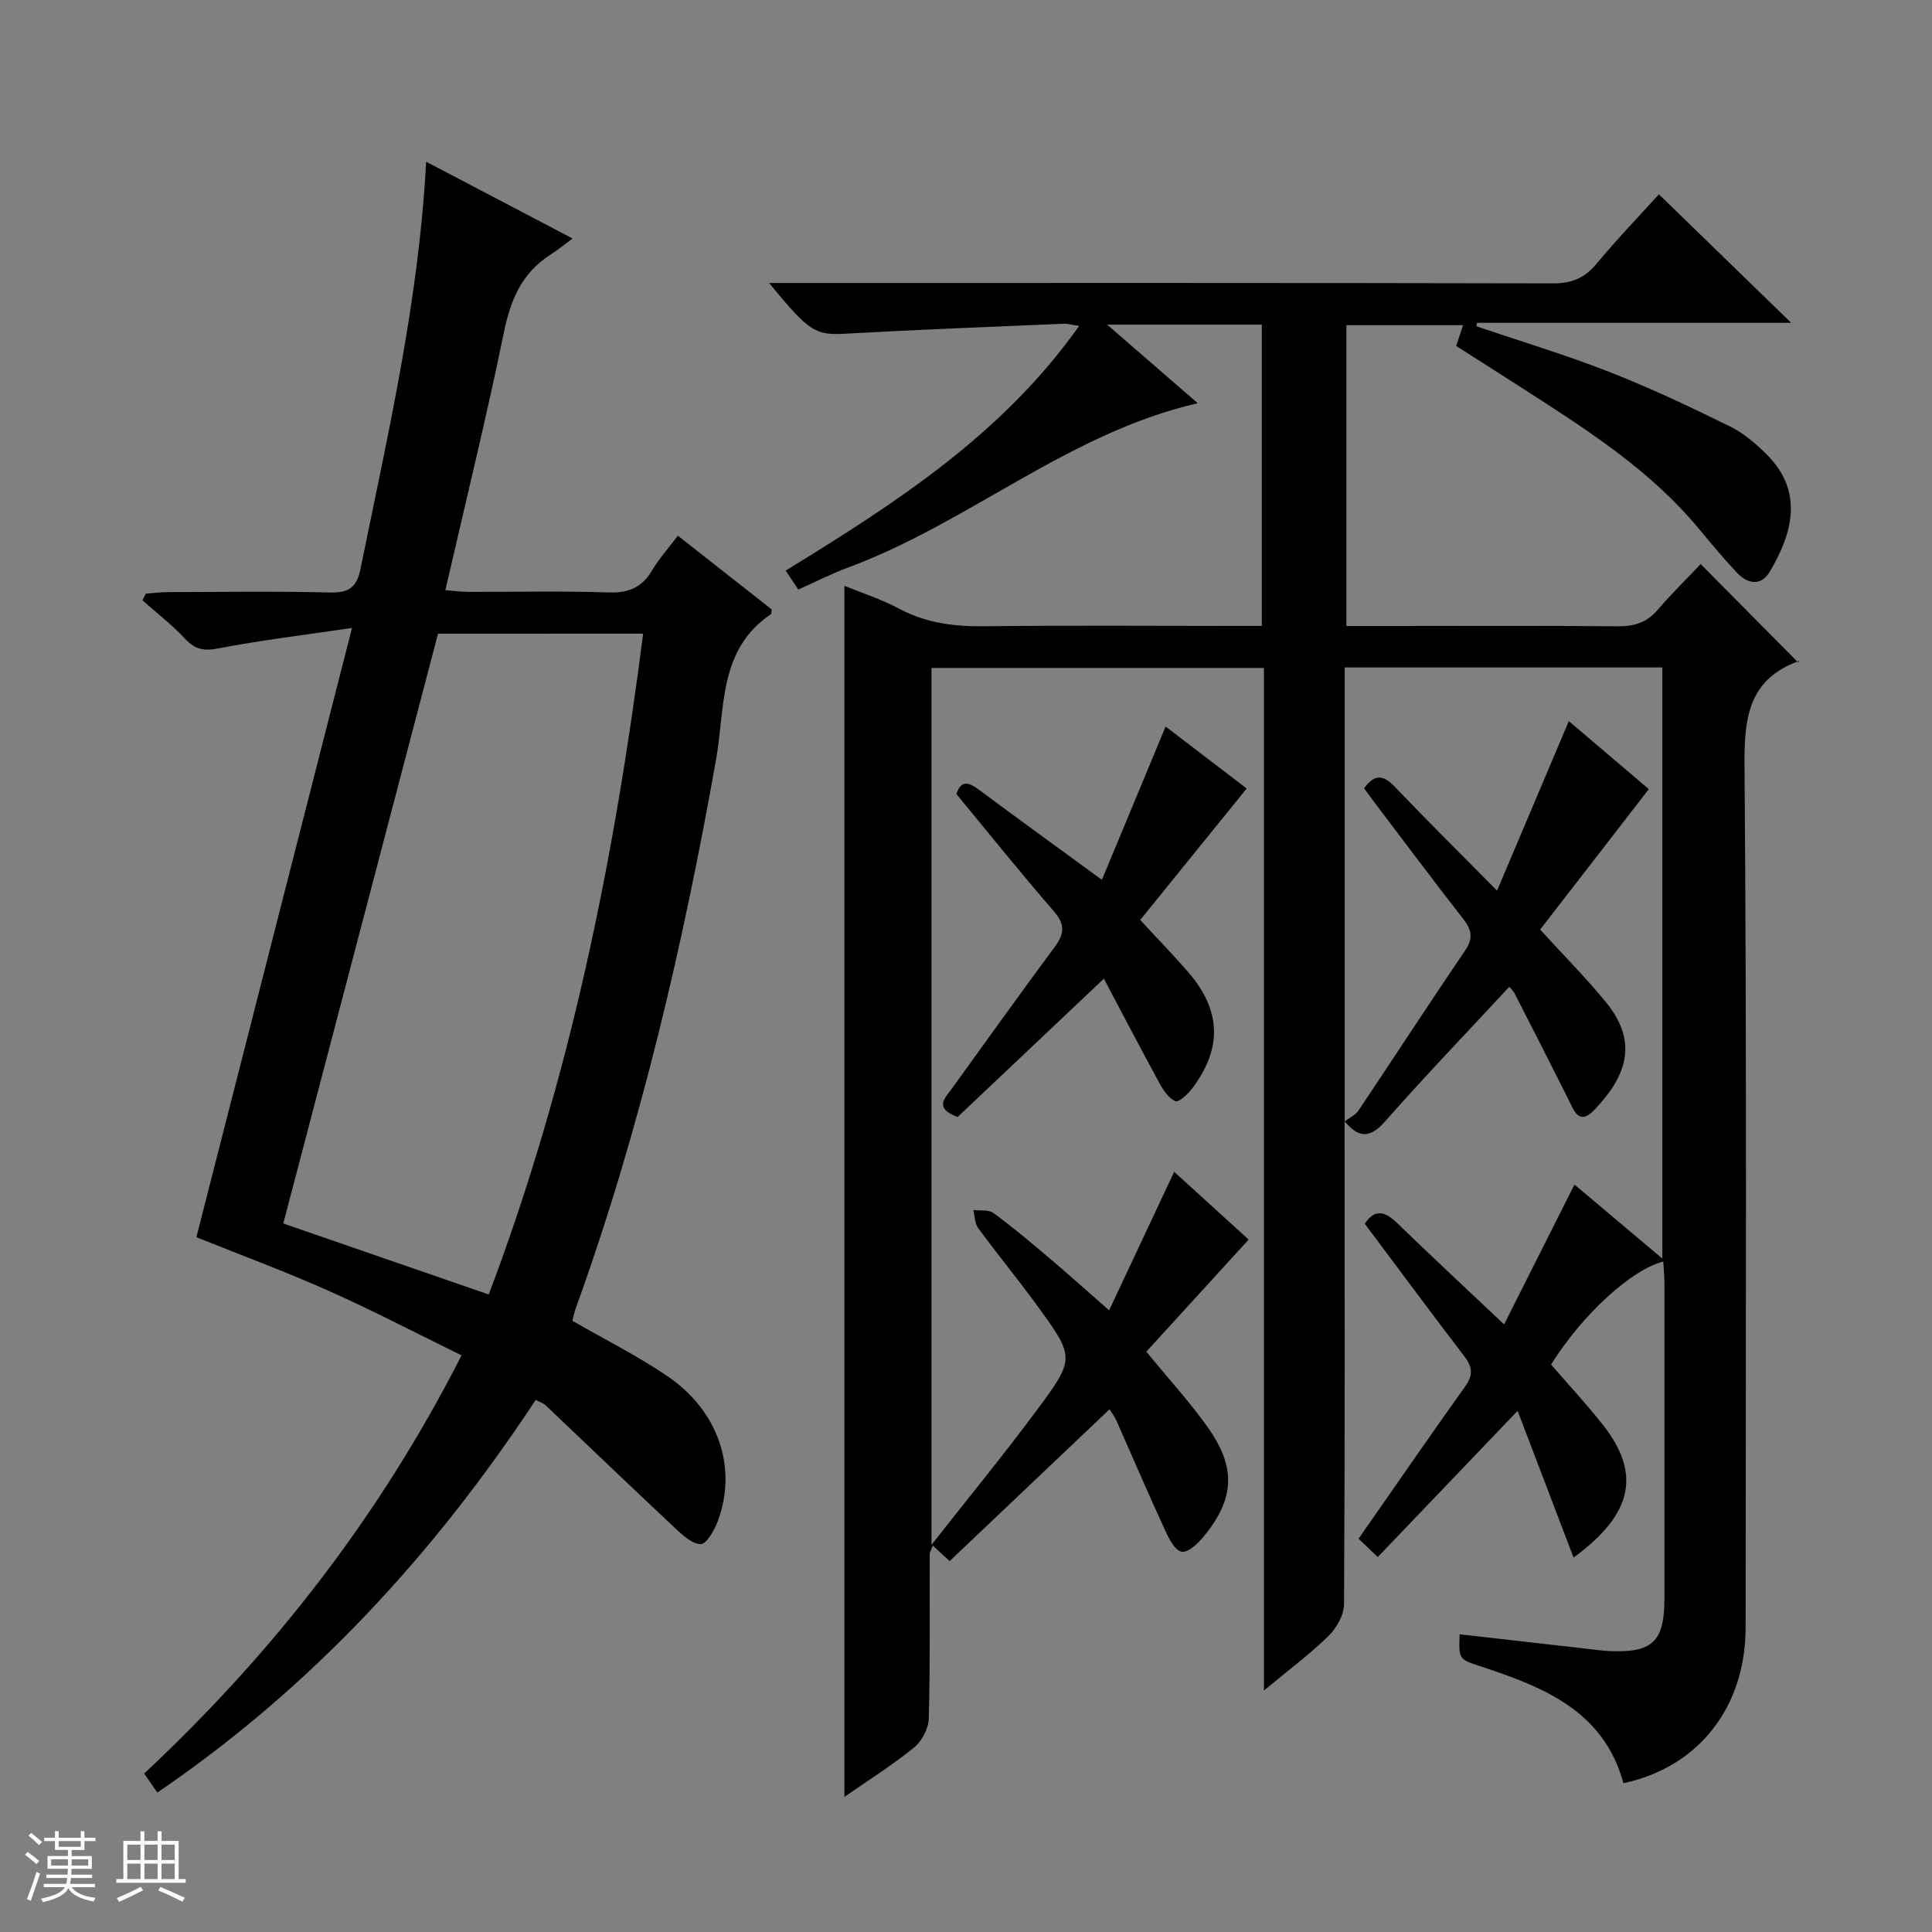
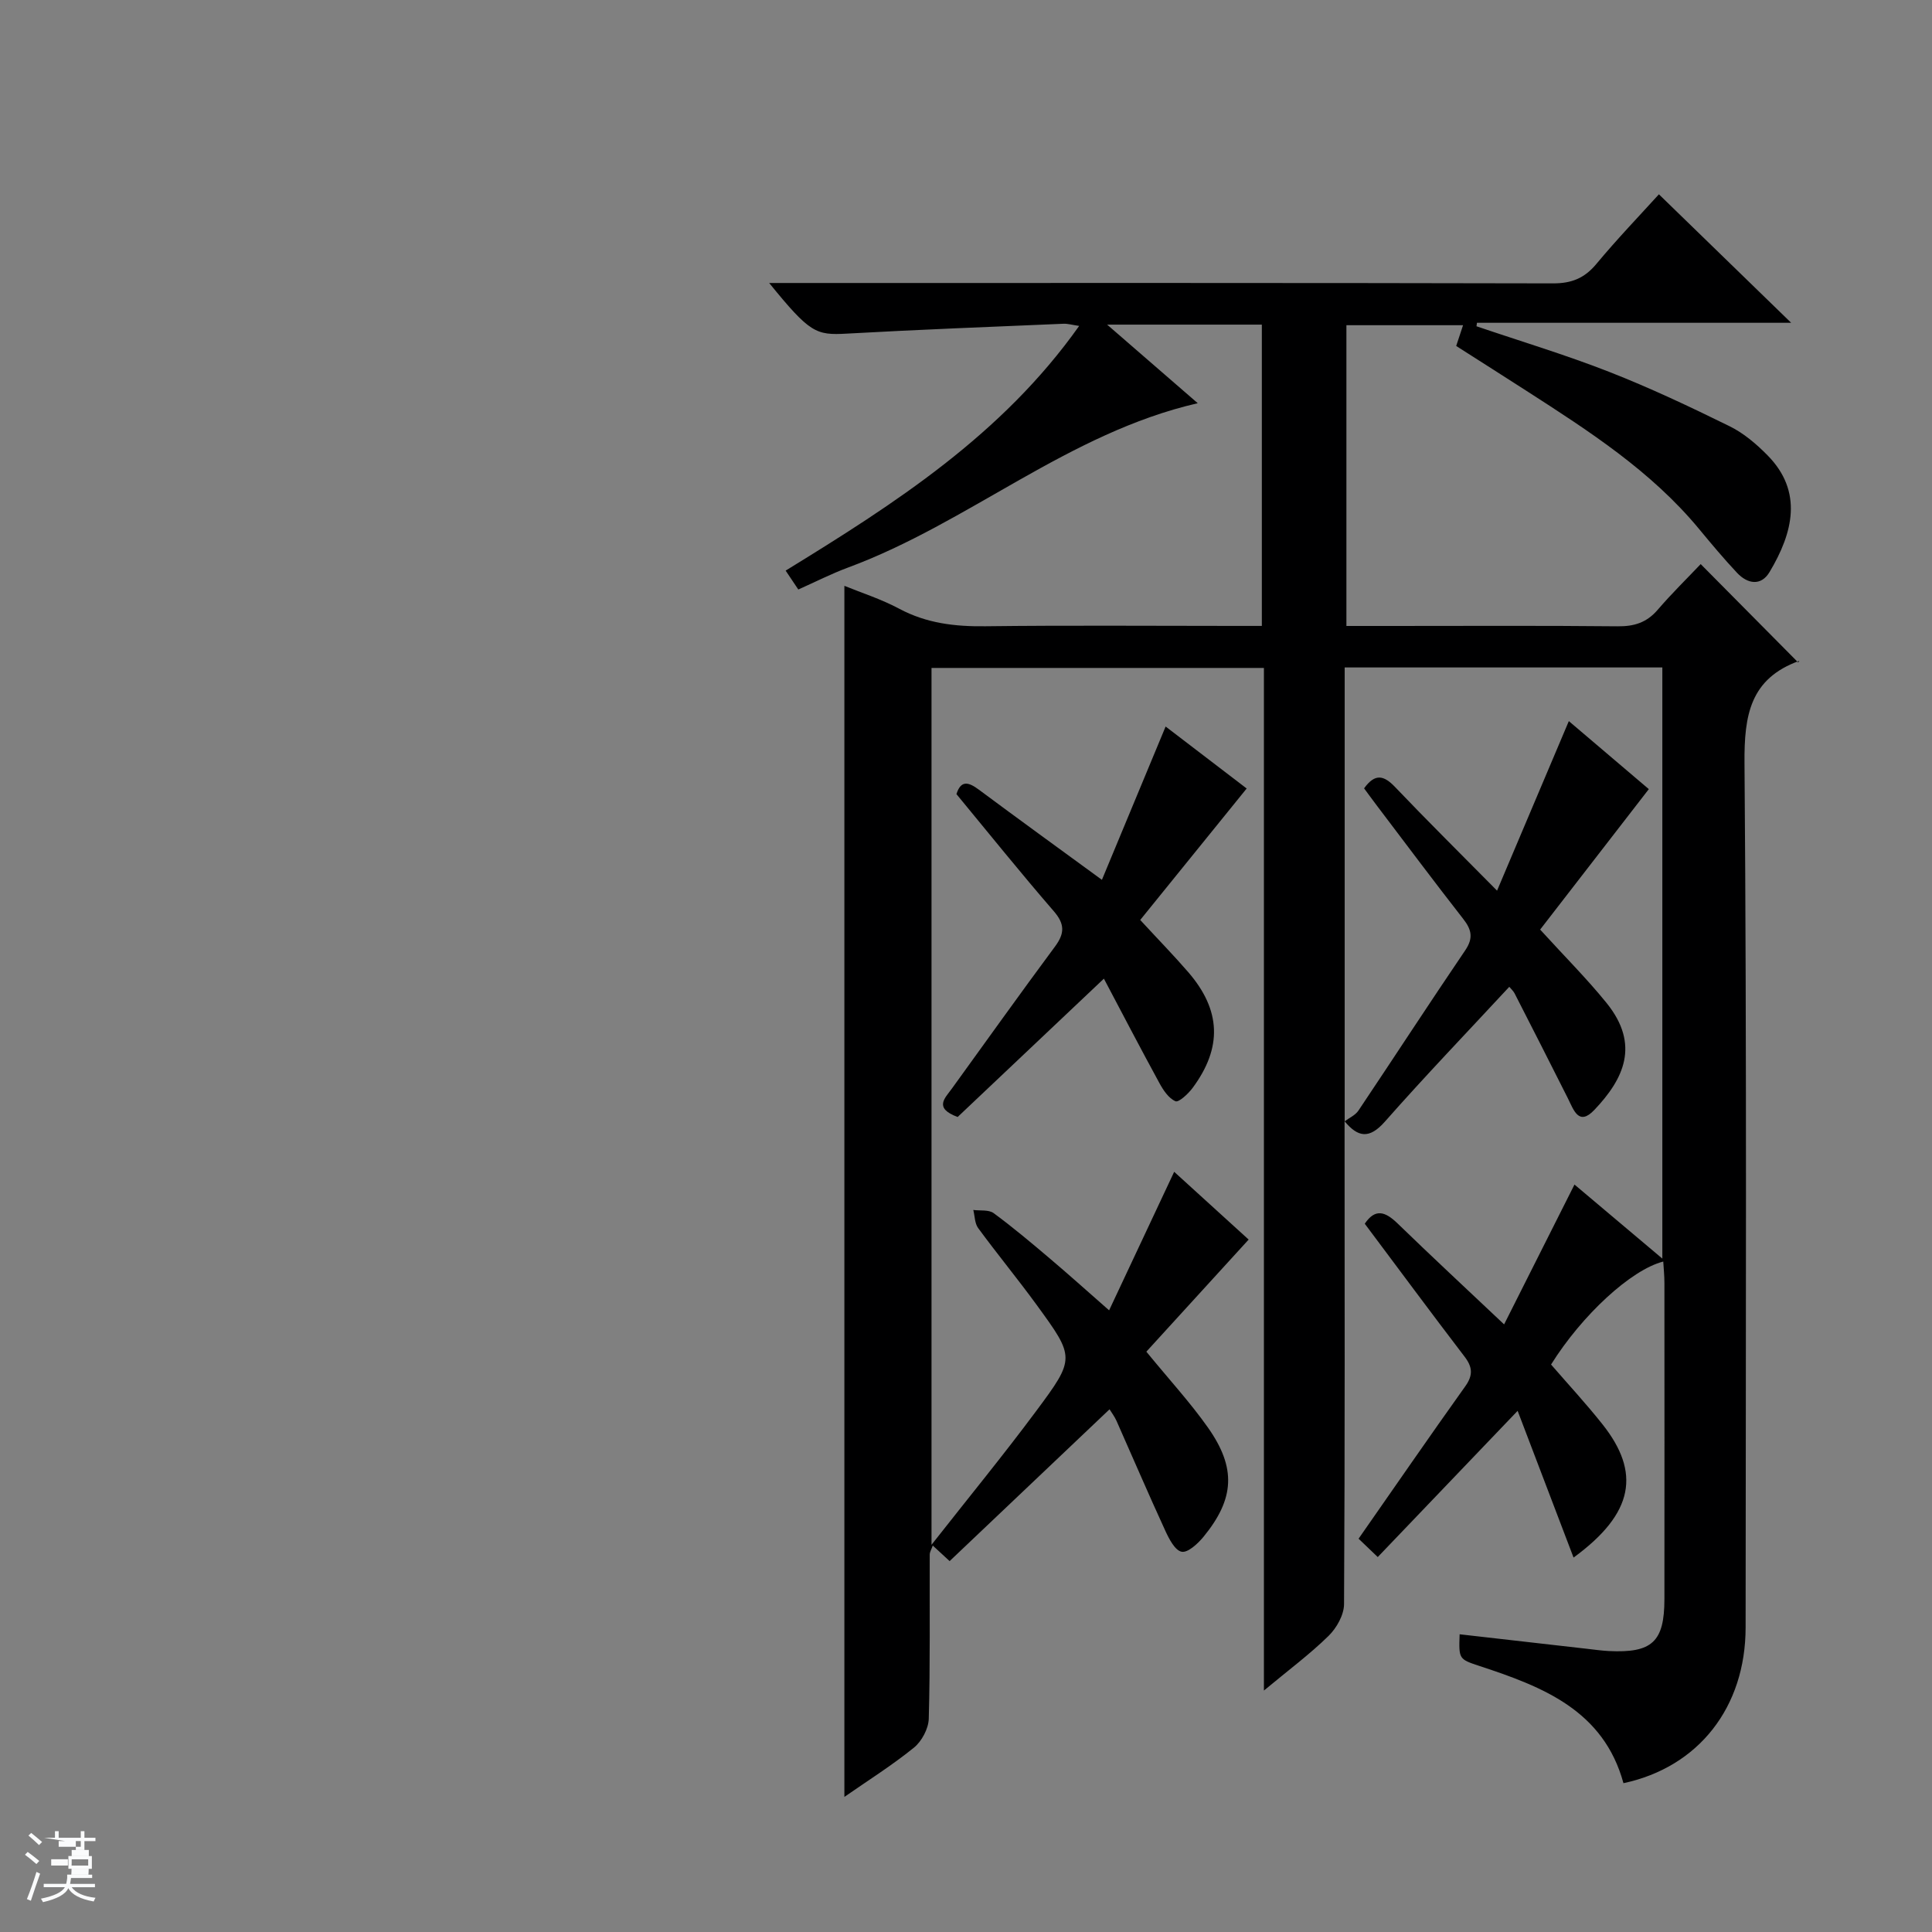
<svg xmlns="http://www.w3.org/2000/svg" enable-background="new 0 0 400 400" viewBox="0 0 400 400">
  <rect x="0" y="0" width="400" height="400" fill="#808080" stroke="none" />
-   <path d="m5.17 384 .56-.58c.85.61 1.65 1.24 2.4 1.87l-.59.64c-.84-.73-1.63-1.38-2.37-1.93m1.22 9.53-.82-.34c.71-1.76 1.37-3.64 1.98-5.63.24.13.5.25.76.36-.6 1.67-1.24 3.54-1.92 5.61m-.5-13.5.57-.54c.56.44 1.31 1.06 2.26 1.87l-.64.64c-.68-.66-1.41-1.32-2.19-1.97m3.25.46h2.24v-1.36h.77v1.36h4.57v-1.36h.76v1.36h2.28v.69h-2.28v1.84h-2.64v1.26h4.18v2.64h-4.21c0 .45-.02.86-.05 1.21h4.32v.69h-4.38c-.04.34-.1.75-.19 1.22h5.15v.69h-4.82c.87 1.19 2.51 1.92 4.93 2.19-.17.31-.3.57-.37.76-2.77-.49-4.52-1.41-5.26-2.76-.56 1.26-2.3 2.23-5.24 2.9-.12-.24-.26-.48-.43-.72 2.73-.55 4.38-1.34 4.96-2.38h-4.38v-.69h4.65c.1-.38.17-.79.21-1.22h-4.32v-.69h4.4c.03-.34.05-.75.05-1.21h-4.2v-2.64h4.23v-1.26h-2.69v-1.84h-2.24zm1.46 4.46v1.29h3.45c.01-.4.02-.57.01-.53v-.32-.45h-3.46zm1.55-2.59h4.57v-1.19h-4.57zm6.11 2.59h-3.42v.77c-.01.19-.01.37-.02.53h3.44z" fill="#fafbfc" />
-   <path d="m32.63 379.16h.82v1.98h3.54v7.89h1.46v.78h-14.37v-.78h1.46v-7.89h3.54v-1.98h.82v1.98h2.73zm-3.49 11.48.5.73c-1.61.82-3.28 1.63-5 2.41-.13-.27-.28-.55-.44-.82 1.75-.72 3.4-1.49 4.94-2.32m-2.78-5.55h2.73v-3.18h-2.73zm0 3.95h2.73v-3.2h-2.73zm3.54-3.95h2.73v-3.18h-2.73zm0 3.95h2.73v-3.2h-2.73zm7.89 4.68c-1.84-.92-3.51-1.7-5.02-2.32l.45-.73c1.89.8 3.57 1.55 5.04 2.23zm-1.62-11.81h-2.73v3.18h2.73zm-2.73 7.13h2.73v-3.2h-2.73v3.19z" fill="#fafbfc" />
+   <path d="m5.17 384 .56-.58c.85.61 1.65 1.24 2.4 1.87l-.59.64c-.84-.73-1.63-1.38-2.37-1.93m1.22 9.53-.82-.34c.71-1.76 1.37-3.64 1.98-5.63.24.13.5.25.76.36-.6 1.67-1.24 3.54-1.92 5.61m-.5-13.5.57-.54c.56.44 1.31 1.06 2.26 1.87l-.64.64c-.68-.66-1.41-1.32-2.19-1.97m3.25.46h2.24v-1.36h.77v1.36h4.57v-1.36h.76v1.36h2.28v.69h-2.28v1.84h-2.64v1.26h4.18v2.64h-4.21c0 .45-.02.86-.05 1.21h4.32v.69h-4.38c-.04.34-.1.75-.19 1.22h5.15v.69h-4.82c.87 1.19 2.51 1.92 4.93 2.19-.17.31-.3.57-.37.76-2.77-.49-4.52-1.41-5.26-2.76-.56 1.26-2.3 2.23-5.24 2.9-.12-.24-.26-.48-.43-.72 2.73-.55 4.38-1.34 4.96-2.38h-4.38v-.69h4.65c.1-.38.17-.79.21-1.22v-.69h4.4c.03-.34.05-.75.05-1.21h-4.2v-2.64h4.23v-1.26h-2.69v-1.84h-2.24zm1.46 4.46v1.29h3.45c.01-.4.02-.57.01-.53v-.32-.45h-3.46zm1.55-2.59h4.57v-1.19h-4.57zm6.11 2.59h-3.42v.77c-.01.19-.01.37-.02.53h3.44z" fill="#fafbfc" />
  <g fill="#000001">
    <path d="m278.38 232.12c.01 33.33.08 66.66-.11 99.99-.01 2.24-1.54 4.96-3.21 6.59-3.85 3.77-8.22 7.02-13.38 11.31 0-71.37 0-141.4 0-211.72-23.19 0-45.78 0-68.82 0v181.54c7.84-9.98 14.97-18.67 21.67-27.69 8.13-10.93 8.03-11.09.08-22-3.92-5.38-8.16-10.52-12.1-15.89-.71-.97-.68-2.48-1-3.74 1.43.19 3.2-.09 4.22.66 4.02 2.96 7.84 6.18 11.65 9.41 3.81 3.22 7.52 6.56 12.25 10.71 4.57-9.72 8.95-19.05 13.47-28.68 5.04 4.58 10.41 9.47 15.42 14.03-7.21 7.9-14.26 15.63-21.18 23.21 4.83 5.9 9.11 10.55 12.73 15.68 5.93 8.39 5.55 14.78-.9 22.65-1.17 1.42-3.25 3.35-4.53 3.09-1.39-.28-2.62-2.69-3.4-4.4-3.46-7.52-6.72-15.13-10.08-22.7-.4-.9-1.02-1.7-1.44-2.39-11 10.44-21.94 20.83-33.11 31.43-1.43-1.32-2.32-2.14-3.49-3.22-.27.78-.63 1.33-.63 1.87-.04 11.33.11 22.67-.2 33.99-.06 2.06-1.46 4.68-3.08 5.99-4.59 3.71-9.62 6.87-14.39 10.19 0-83.84 0-167.2 0-250.74 3.52 1.44 7.64 2.75 11.39 4.76 5.65 3.01 11.53 3.69 17.81 3.61 17.16-.21 34.33-.07 51.49-.07h5.74c0-21.09 0-41.64 0-62.38-10.5 0-20.74 0-32.03 0 6.63 5.75 12.57 10.91 18.76 16.27-26.81 6.17-47.39 24.77-72.39 34.02-3.41 1.26-6.67 2.93-10.31 4.55-.81-1.22-1.6-2.4-2.62-3.91 22.67-13.92 44.79-28.1 60.77-50.66-1.5-.22-2.38-.49-3.25-.45-14.94.64-29.88 1.2-44.81 2.04-6.48.37-7.68-.11-16.12-10.48h6.28c52 0 103.99-.04 155.99.08 3.85.01 6.52-1.06 8.98-4.01 4.34-5.22 9.06-10.13 12.96-14.43 9.18 8.91 18.08 17.56 27.38 26.6-21.92 0-43.49 0-65.05 0-.03.24-.07.48-.1.72 9.17 3.12 18.46 5.91 27.47 9.44 8.48 3.32 16.75 7.23 24.92 11.25 2.92 1.43 5.57 3.69 7.87 6.03 7.38 7.49 5.3 16 .42 24.16-1.76 2.95-4.56 2.49-6.74.16-2.73-2.91-5.3-5.98-7.84-9.05-9.93-12.01-22.82-20.3-35.72-28.6-4.75-3.06-9.52-6.08-14.58-9.31.45-1.36.89-2.67 1.42-4.3-8.01 0-15.91 0-24.15 0v62.27h9.14c15.67 0 31.33-.09 47 .07 3.44.04 6.03-.77 8.3-3.41 2.91-3.39 6.11-6.52 8.91-9.47 7.03 7.09 13.55 13.67 20.18 20.36.38-.55.32-.36.21-.32-10.15 3.67-11.4 11.22-11.32 21.15.48 59.66.26 119.32.23 178.98-.01 16.49-9.72 28.91-25.29 32.23-4.12-15.07-16.68-19.95-29.73-24.24-4.37-1.44-4.37-1.44-4.19-6.59 8.82 1.01 17.61 2.01 26.41 3.01 1.49.17 2.97.38 4.47.46 8.97.44 11.51-1.9 11.52-10.74.02-21.83.01-43.66 0-65.49 0-1.45-.15-2.9-.24-4.41-6.67 1.7-16.83 11.08-23.23 21.32 3.53 4.08 7.26 8.1 10.65 12.38 7.87 9.93 6.62 18.37-5.99 27.59-3.8-9.96-7.51-19.68-11.58-30.38-10.04 10.49-19.37 20.25-28.96 30.27-2.17-2.07-3.35-3.21-3.97-3.8 7.6-10.89 14.75-21.27 22.08-31.54 1.65-2.31 1.52-3.99-.15-6.17-6.96-9.1-13.77-18.32-20.65-27.5 2.19-3.26 4.28-2.48 6.77-.08 7.02 6.81 14.19 13.47 22.08 20.92 4.97-9.87 9.71-19.29 14.57-28.95 5.66 4.77 11.61 9.79 18.19 15.33 0-41.24 0-81.72 0-122.39-21.82 0-43.45 0-65.77 0v93.99z" />
-     <path d="m95.56 280.61c-9.43-4.61-18.38-9.29-27.59-13.39-9.07-4.04-18.41-7.49-27.31-11.07 10.62-41.57 21.19-82.96 32.22-126.14-10.15 1.5-18.95 2.55-27.63 4.23-3.01.58-4.84.25-6.91-1.97-2.7-2.89-5.87-5.34-8.84-7.98.23-.46.46-.92.69-1.39 1.53-.11 3.06-.3 4.58-.31 11.17-.03 22.34-.2 33.5.08 3.87.1 5.58-.98 6.36-4.86 5.62-27.65 12.05-55.16 13.6-84.33 9.91 5.19 19.49 10.22 30.32 15.9-2.02 1.49-3.27 2.52-4.63 3.38-5.85 3.74-8.19 9.25-9.57 15.94-3.63 17.7-7.95 35.25-12.14 53.48 1.61.13 3.16.35 4.72.36 9.67.03 19.34-.21 28.99.12 4.13.14 6.94-.95 9.06-4.52 1.51-2.54 3.53-4.78 5.37-7.23 6.62 5.21 13.03 10.24 19.4 15.25-.06.44.01.9-.16 1.02-10.89 7.32-9.45 19.48-11.33 30.05-6.87 38.61-15.71 76.68-29.05 113.62-.33.9-.51 1.85-.71 2.6 6.75 3.89 13.44 7.24 19.59 11.4 10.65 7.2 14.62 18.97 10.54 30.04-.7 1.89-2.38 4.82-3.55 4.8-1.86-.04-3.87-1.96-5.46-3.45-8.95-8.38-17.78-16.88-26.68-25.31-.44-.42-1.11-.6-2.03-1.09-21.08 31.96-46.47 59.58-78.33 81.29-.95-1.37-1.77-2.55-2.73-3.94 26.7-24.98 48.76-53.27 65.71-86.58zm-4.87-149.41c-10.71 40.83-21.35 81.37-32.04 122.11 14.32 4.95 28.33 9.79 42.54 14.7 16.81-44.43 25.99-90.07 31.97-136.82-14.5.01-28.28.01-42.47.01z" />
    <path d="m278.38 232.17c.97-.73 2.22-1.27 2.86-2.22 7.4-11.04 14.64-22.18 22.11-33.18 1.73-2.55 1.34-4.3-.43-6.55-6.04-7.73-11.91-15.59-17.84-23.41-.89-1.17-1.75-2.36-2.66-3.59 2.26-3.14 4.08-2.73 6.43-.26 6.53 6.85 13.26 13.51 21.1 21.44 5.23-12.35 10.02-23.65 14.86-35.1 5.57 4.74 11.37 9.67 16.56 14.08-7.66 9.9-15.11 19.52-22.5 29.08 5.12 5.62 9.69 10.18 13.74 15.18 7.04 8.7 3.51 15.81-2.51 22.15-3.26 3.44-4.29-.01-5.49-2.4-3.65-7.26-7.33-14.49-11.03-21.72-.28-.54-.78-.97-1.1-1.36-8.69 9.37-17.42 18.46-25.75 27.91-3.24 3.67-5.59 3.25-8.35-.08 0-.02 0 .03 0 .03z" />
    <path d="m228.55 202.62c-10.53 9.96-20.52 19.4-30.28 28.64-5-1.85-2.62-3.9-1.23-5.83 7.11-9.83 14.16-19.71 21.38-29.45 2.01-2.71 2.07-4.65-.24-7.32-6.85-7.91-13.41-16.08-20.16-24.25.94-2.96 2.52-2.5 4.68-.89 8.13 6.05 16.34 11.99 25.44 18.64 4.36-10.5 8.63-20.78 13.19-31.74 5.89 4.5 11.72 8.96 16.78 12.83-7.59 9.37-15 18.52-22.04 27.22 3.93 4.26 7.04 7.44 9.94 10.8 6.8 7.86 7.1 15.62.91 23.97-.91 1.22-2.87 3.05-3.55 2.76-1.42-.61-2.55-2.32-3.36-3.82-3.95-7.24-7.76-14.56-11.46-21.56z" />
  </g>
</svg>